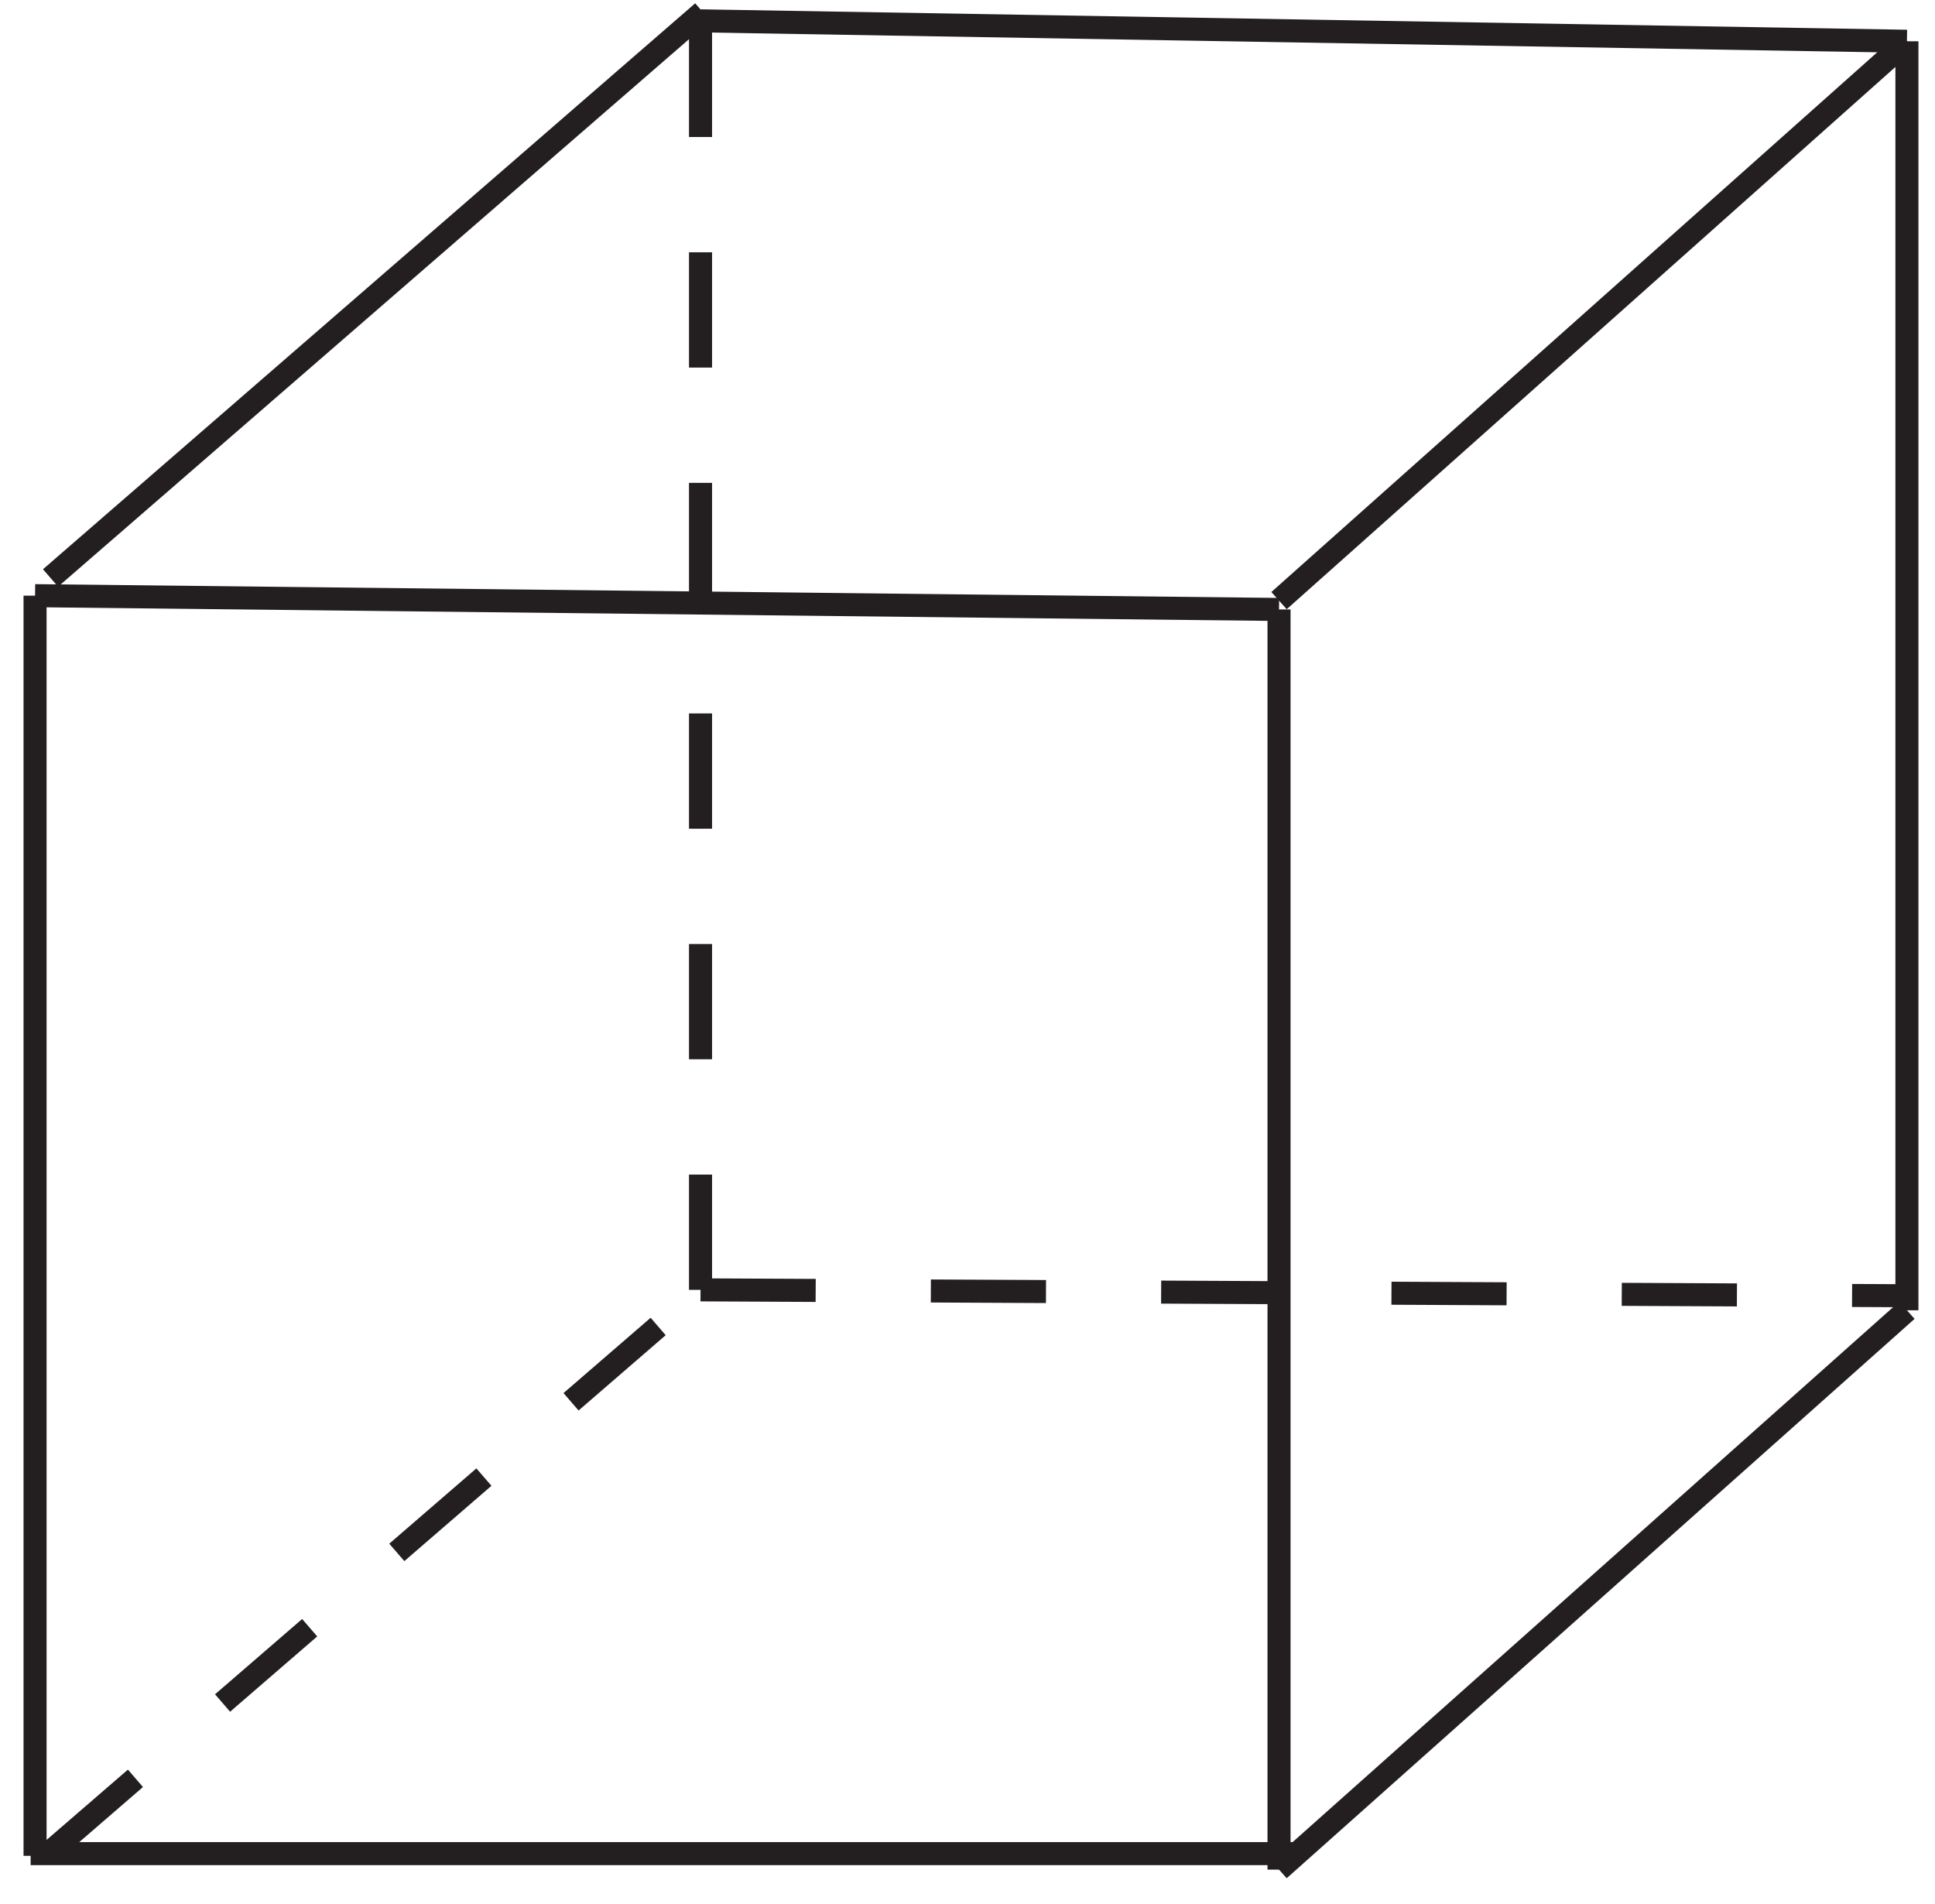
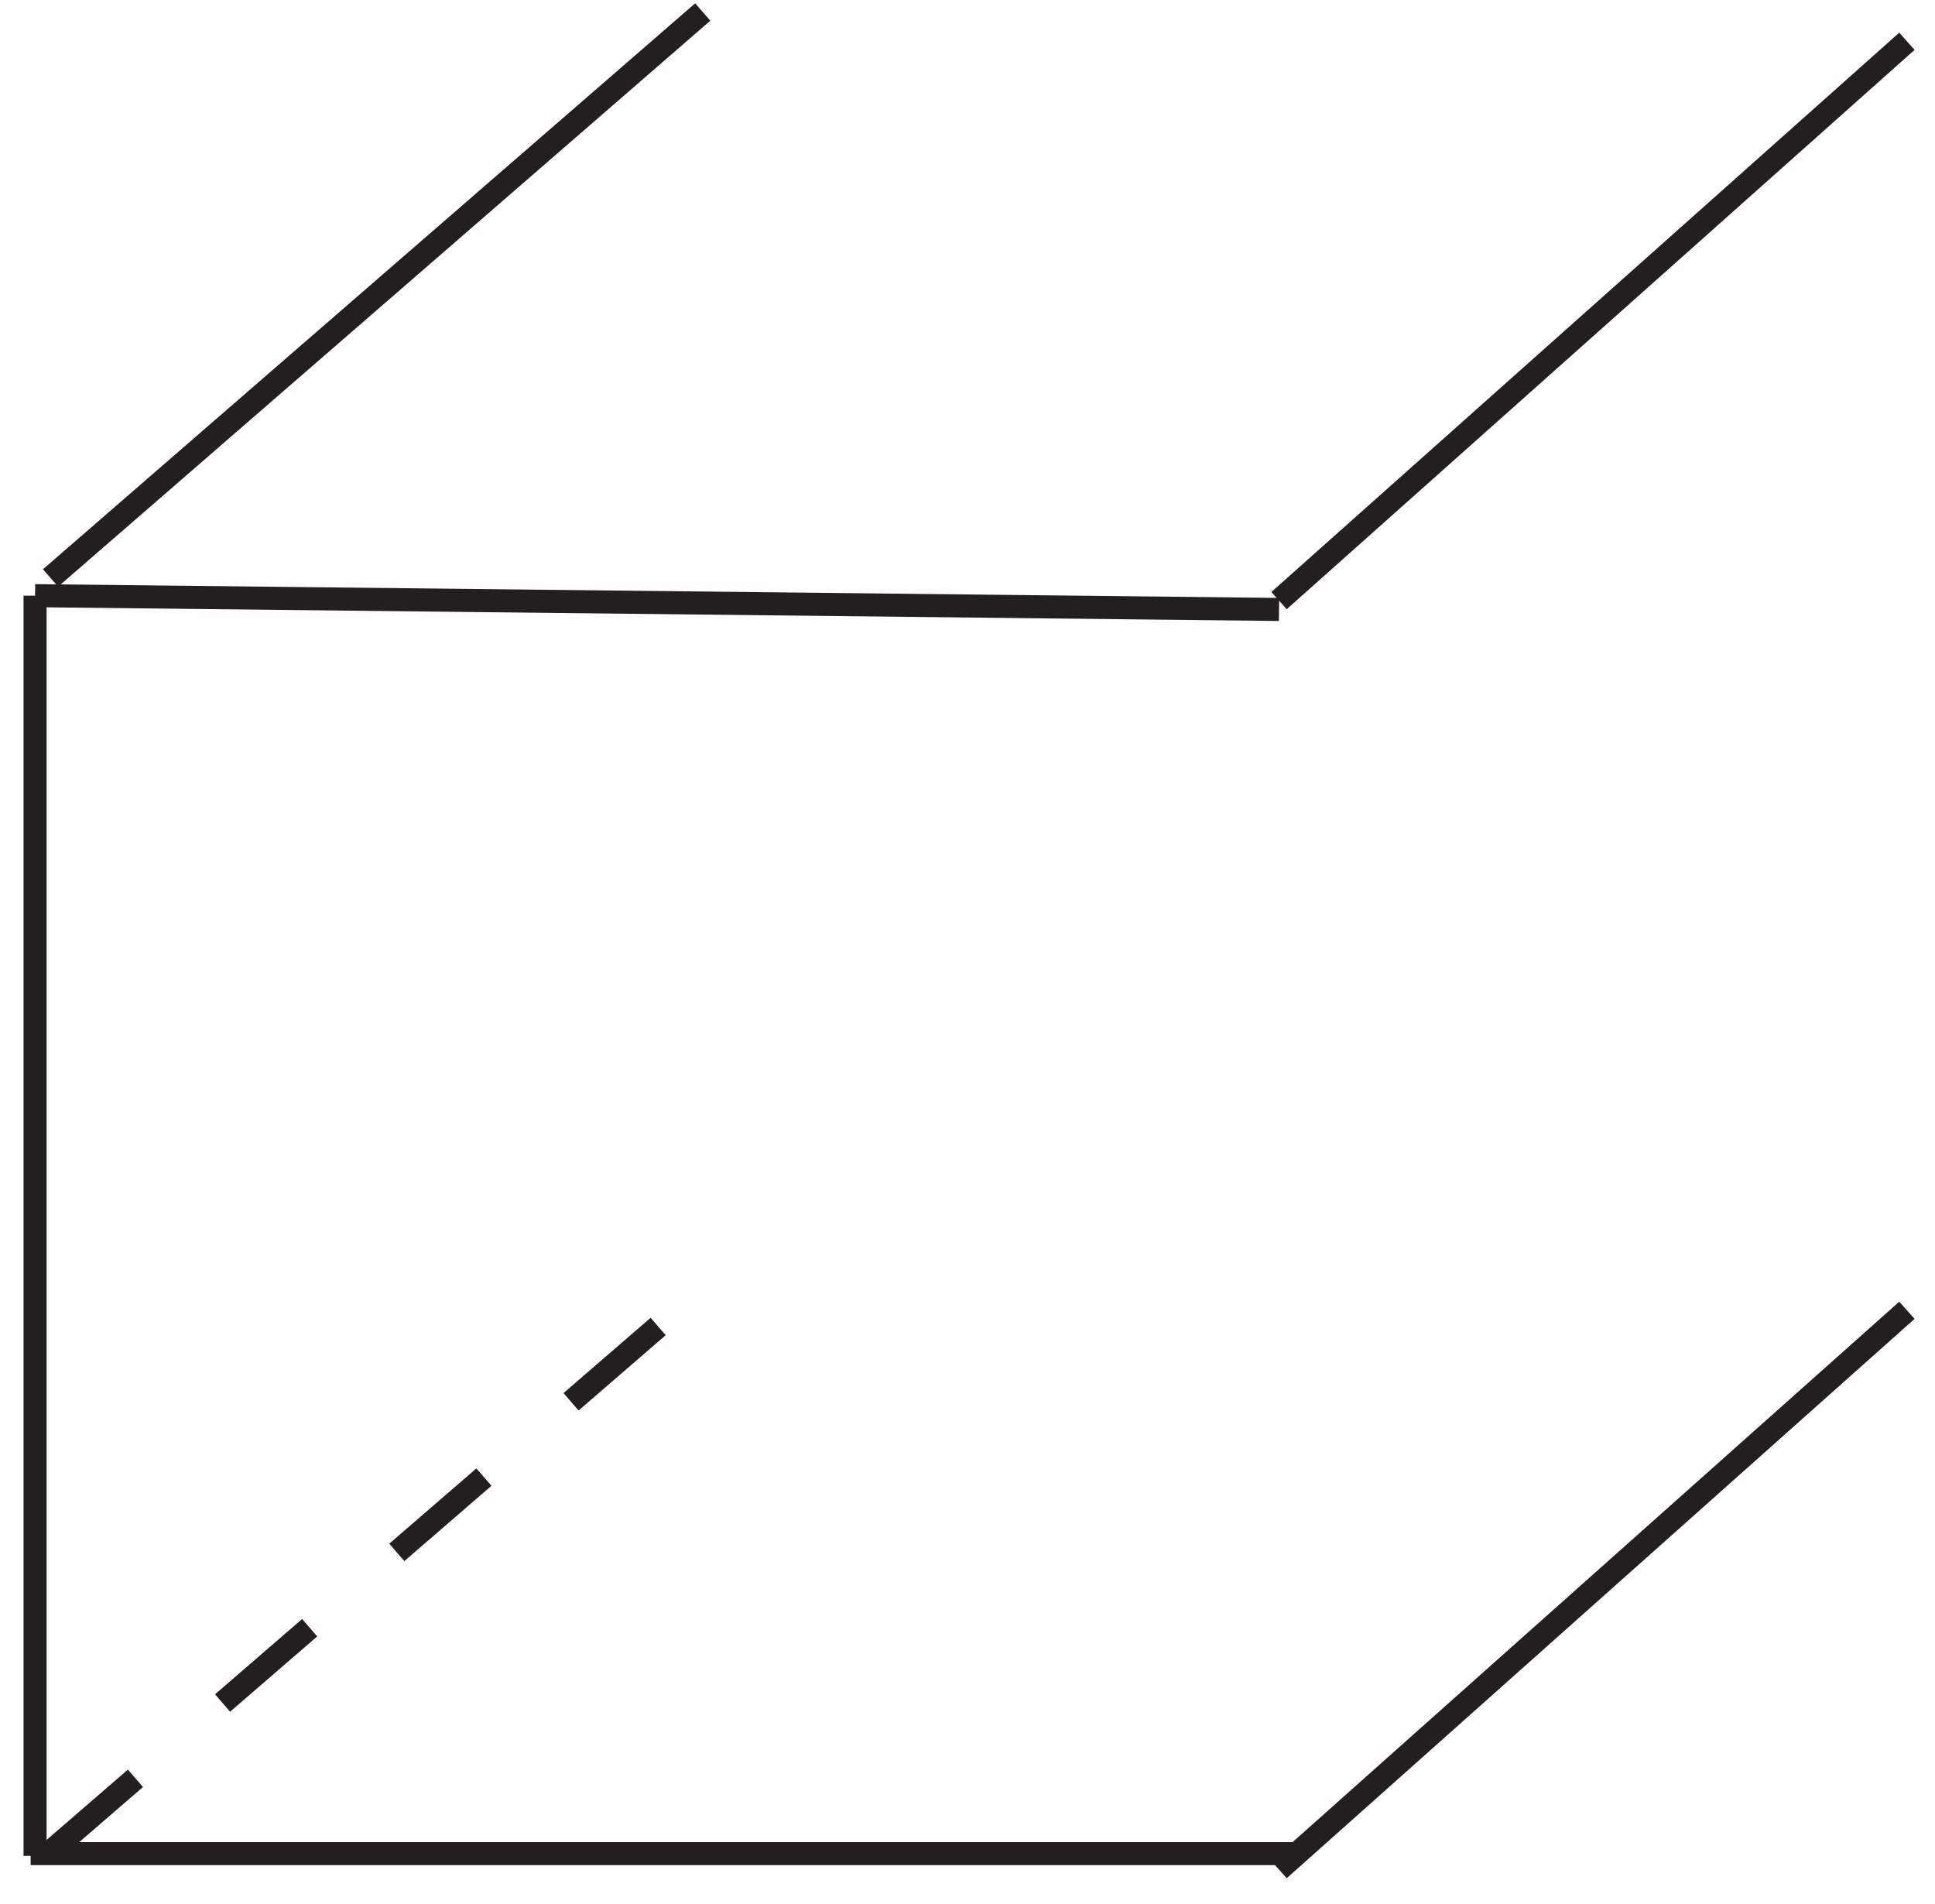
<svg xmlns="http://www.w3.org/2000/svg" viewBox="0 0 84 82.667" height="82.667" width="84" xml:space="preserve" id="svg2" version="1.1">
  <defs id="defs6" />
  <g transform="matrix(1.333,0,0,-1.333,0,82.667)" id="g10">
    <g transform="scale(0.1)" id="g12">
-       <path id="path14" style="fill:none;stroke:#231f20;stroke-width:7.509;stroke-linecap:butt;stroke-linejoin:miter;stroke-miterlimit:2.613;stroke-dasharray:37.545, 37.545;stroke-dashoffset:0;stroke-opacity:1" d="M 228.137,200.09 V 613.367" />
-       <path id="path16" style="fill:none;stroke:#231f20;stroke-width:7.501;stroke-linecap:butt;stroke-linejoin:miter;stroke-miterlimit:2.613;stroke-dasharray:37.502, 37.502;stroke-dashoffset:0;stroke-opacity:1" d="m 228.137,200.09 392.875,-1.914" />
      <path id="path18" style="fill:none;stroke:#231f20;stroke-width:7.501;stroke-linecap:butt;stroke-linejoin:miter;stroke-miterlimit:2.613;stroke-dasharray:none;stroke-opacity:1" d="M 416.531,11.277 621.012,193.438" />
-       <path id="path20" style="fill:none;stroke:#231f20;stroke-width:7.509;stroke-linecap:butt;stroke-linejoin:miter;stroke-miterlimit:2.613;stroke-dasharray:none;stroke-opacity:1" d="M 416.531,421.676 V 11.277" />
      <path id="path22" style="fill:none;stroke:#231f20;stroke-width:7.509;stroke-linecap:butt;stroke-linejoin:miter;stroke-miterlimit:2.613;stroke-dasharray:none;stroke-opacity:1" d="M 11.418,426.168 V 15.77" />
      <path id="path24" style="fill:none;stroke:#231f20;stroke-width:7.509;stroke-linecap:butt;stroke-linejoin:miter;stroke-miterlimit:2.613;stroke-dasharray:none;stroke-opacity:1" d="m 11.418,426.168 405.113,-4.492" />
      <path id="path26" style="fill:none;stroke:#231f20;stroke-width:7.501;stroke-linecap:butt;stroke-linejoin:miter;stroke-miterlimit:2.613;stroke-dasharray:none;stroke-opacity:1" d="M 9.977,16.488 H 422.387" />
      <path id="path28" style="fill:none;stroke:#231f20;stroke-width:7.501;stroke-linecap:butt;stroke-linejoin:miter;stroke-miterlimit:2.613;stroke-dasharray:37.502, 37.502;stroke-dashoffset:0;stroke-opacity:1" d="M 15.738,16.488 228.137,200.09" />
-       <path id="path30" style="fill:none;stroke:#231f20;stroke-width:7.509;stroke-linecap:butt;stroke-linejoin:miter;stroke-miterlimit:2.613;stroke-dasharray:none;stroke-opacity:1" d="m 228.137,613.367 392.875,-6.652" />
      <path id="path32" style="fill:none;stroke:#231f20;stroke-width:7.509;stroke-linecap:butt;stroke-linejoin:miter;stroke-miterlimit:2.613;stroke-dasharray:none;stroke-opacity:1" d="m 416.531,424.555 204.481,182.16" />
      <path id="path34" style="fill:none;stroke:#231f20;stroke-width:7.509;stroke-linecap:butt;stroke-linejoin:miter;stroke-miterlimit:2.613;stroke-dasharray:none;stroke-opacity:1" d="M 16.457,431.93 228.859,616.25" />
-       <path id="path36" style="fill:none;stroke:#231f20;stroke-width:7.501;stroke-linecap:butt;stroke-linejoin:miter;stroke-miterlimit:2.613;stroke-dasharray:none;stroke-opacity:1" d="M 621.012,606.715 V 193.438" />
    </g>
  </g>
</svg>